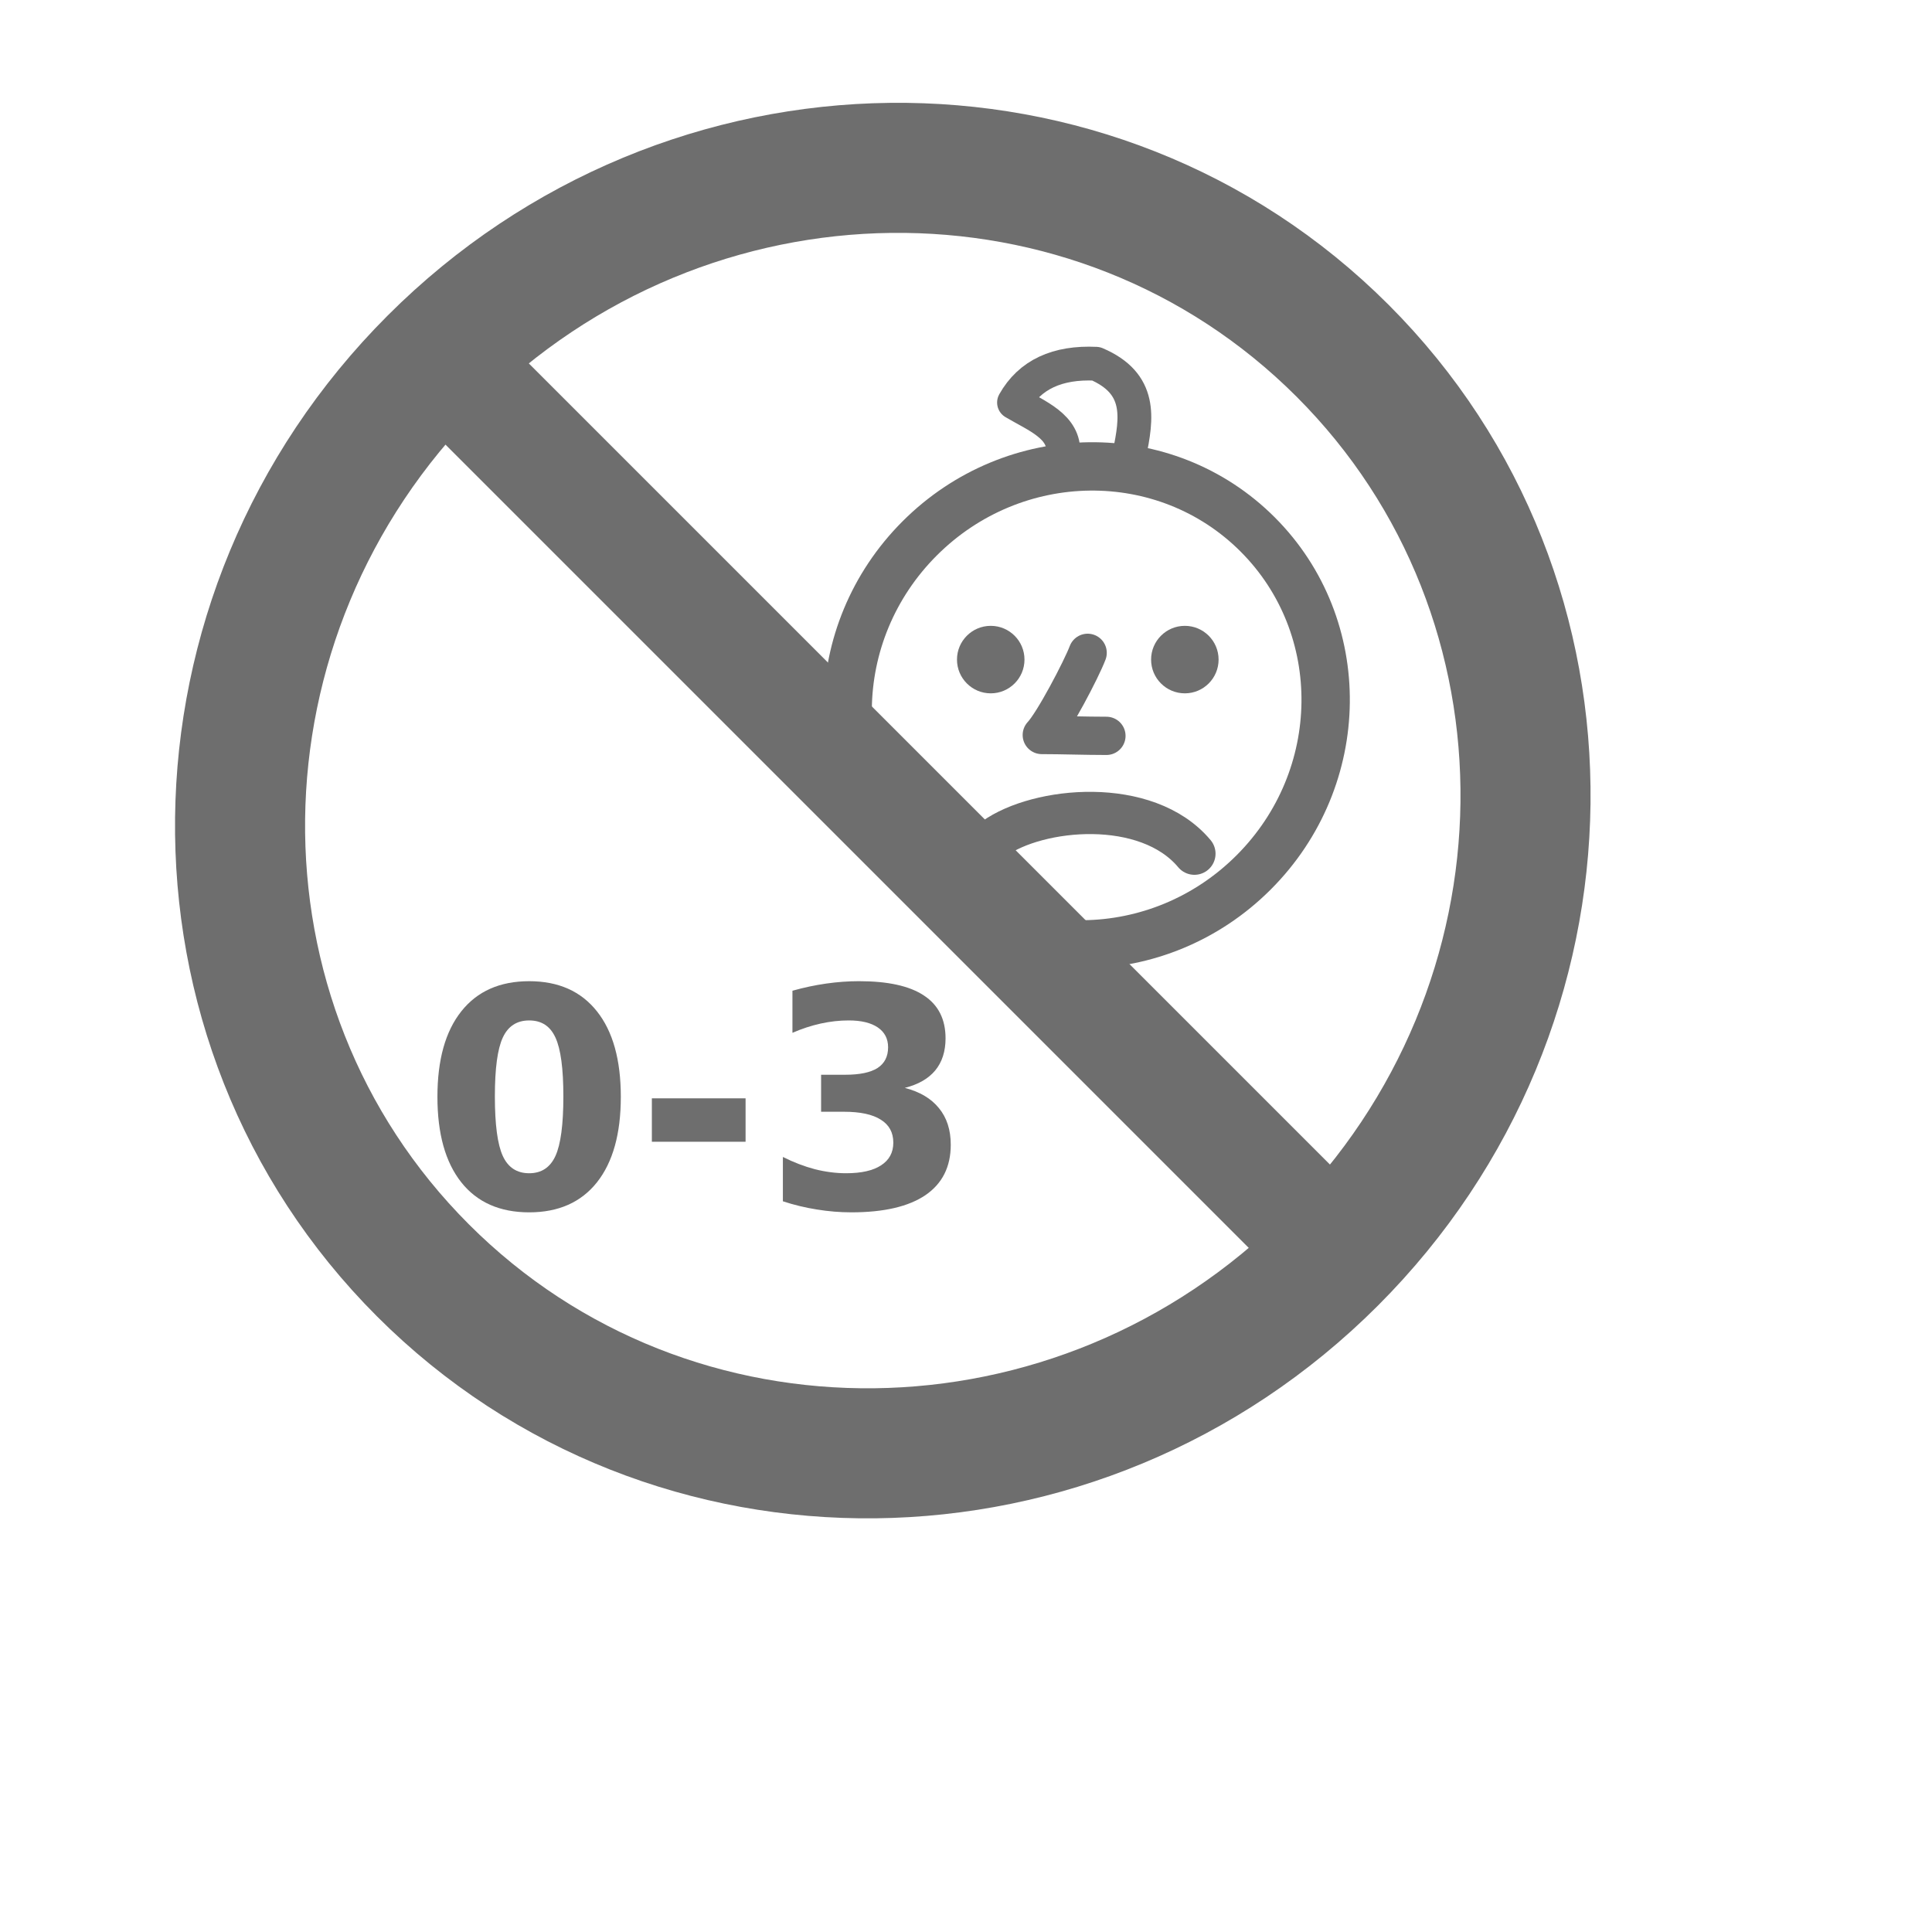
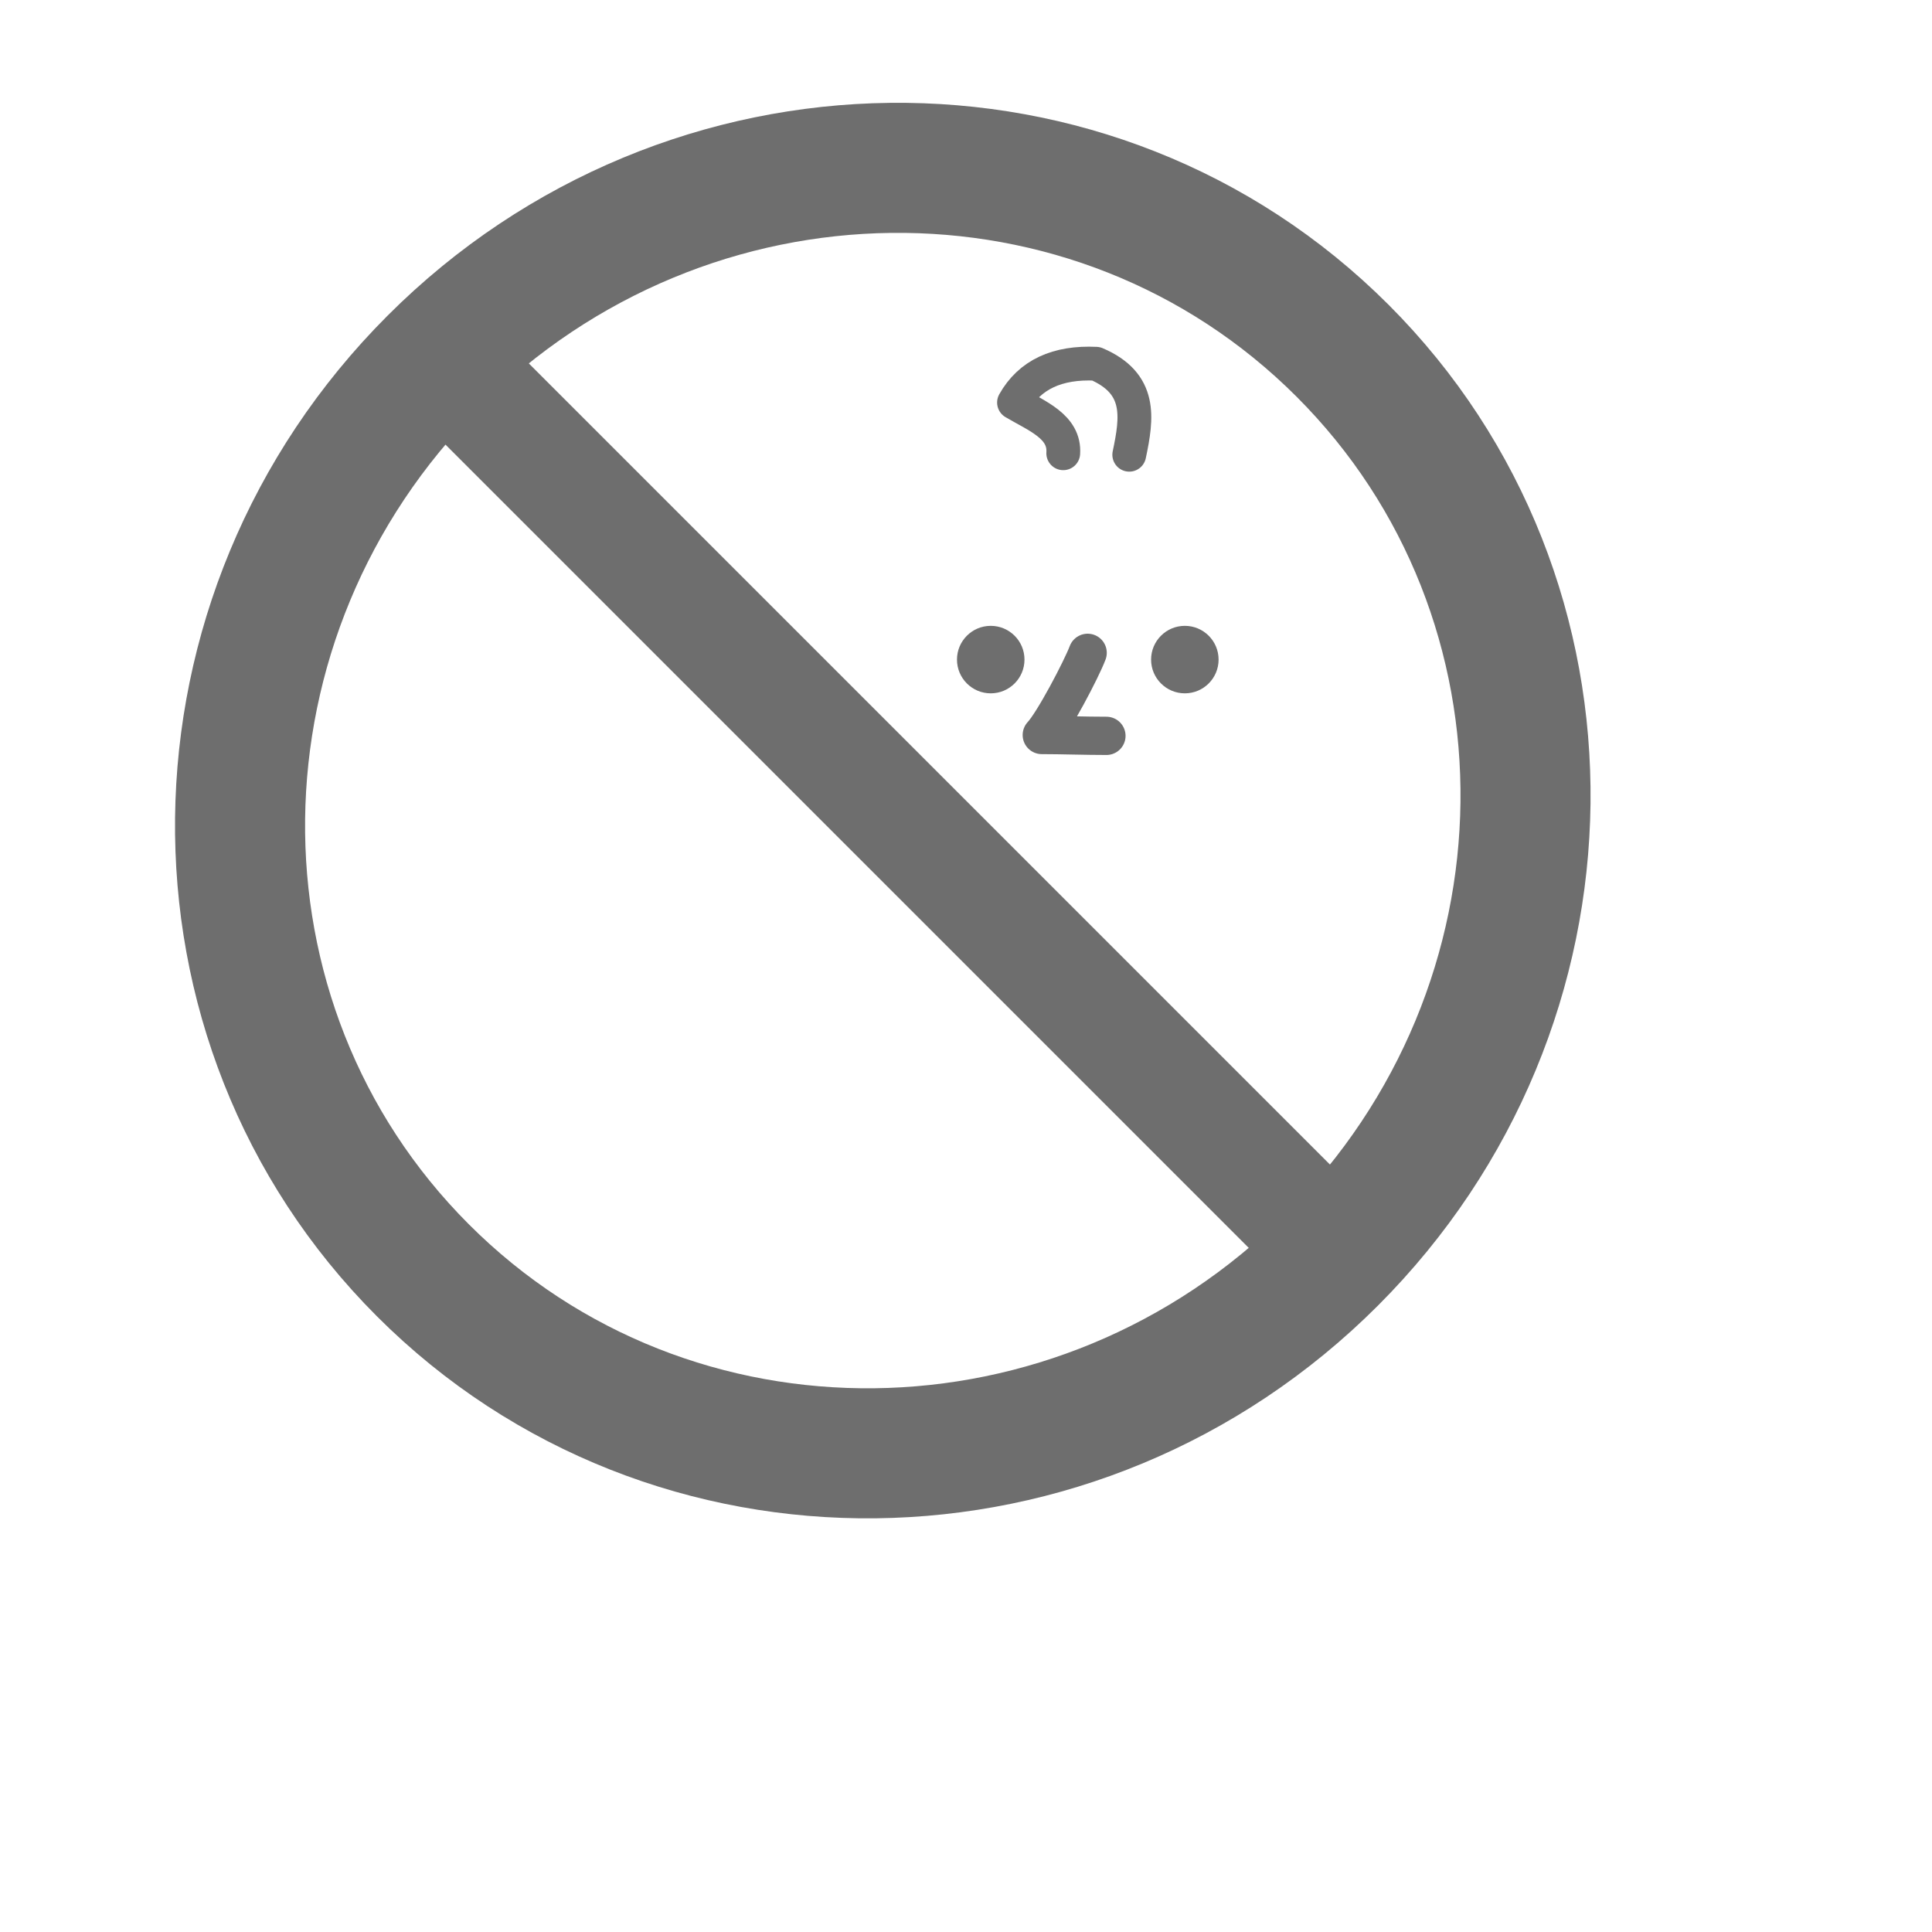
<svg xmlns="http://www.w3.org/2000/svg" xmlns:ns1="http://www.inkscape.org/namespaces/inkscape" xmlns:ns2="http://sodipodi.sourceforge.net/DTD/sodipodi-0.dtd" id="svg2" version="1.1" ns1:version="0.47pre0 r21549" width="500" height="500" ns2:docname="not_suitable_for_child_0-3.svg" ns1:output_extension="org.inkscape.output.svg.inkscape">
  <path transform="matrix(0.476,-0.476,0.476,0.476,85.01,-254.373)" style="fill:none;stroke:#6e6e6e;stroke-width:50;stroke-linecap:round;stroke-linejoin:round;stroke-miterlimit:4;stroke-dashoffset:0;stroke-opacity:1" d="m -86.864,638.242 c 0,134.853 -111.929,244.174 -250,244.174 -138.071,0 -250,-109.32 -250,-244.174 0,-134.853 111.929,-244.174 250,-244.174 138.071,0 250,109.32 250,244.174 z" id="path3614" />
-   <path transform="matrix(0.177,-0.177,0.177,0.177,227.882,9.964)" style="fill:none;stroke:#6e6e6e;stroke-width:50;stroke-linecap:round;stroke-linejoin:round;stroke-miterlimit:4;stroke-dashoffset:0;stroke-opacity:1" d="m -86.864,638.242 c 0,134.853 -111.929,244.174 -250,244.174 -138.071,0 -250,-109.32 -250,-244.174 0,-134.853 111.929,-244.174 250,-244.174 138.071,0 250,109.32 250,244.174 z" id="path3614-1" />
-   <path style="fill:none;stroke:#6e6e6e;stroke-width:10.934;stroke-linecap:round;stroke-linejoin:round;stroke-miterlimit:4;stroke-opacity:1;stroke-dasharray:none" d="m 257.293,217.051 c 11.316,-8.147 39.482,-10.892 51.82,3.883" id="path3692" ns2:nodetypes="cc" />
  <path transform="matrix(0.707,-0.707,0.707,0.707,0,0)" style="fill:#6e6e6e;fill-opacity:1;stroke:none" d="m 0.156,161.783 30.116,0 0,301.928 -30.116,0 0,-301.928 z" id="rect3618" />
  <path style="fill:none;stroke:#6e6e6e;stroke-width:8.747;stroke-linecap:round;stroke-linejoin:round;stroke-miterlimit:4;stroke-opacity:1;stroke-dasharray:none" d="m 275.166,117.302 c 0.472,-6.917 -6.85,-9.637 -12.741,-13.127 4.086,-7.249 11.229,-10.512 21.235,-10.039 11.911,5.092 10.622,13.897 8.591,23.552" id="path3642" ns2:nodetypes="cccc" />
  <path transform="matrix(1.014,0,0,1.014,567.433,-407.316)" style="fill:#6e6e6e;fill-opacity:1;stroke:none" d="m -298.123,570.037 c 0,4.757 -3.857,8.614 -8.614,8.614 -4.757,0 -8.614,-3.857 -8.614,-8.614 0,-4.757 3.857,-8.614 8.614,-8.614 4.757,0 8.614,3.857 8.614,8.614 z" id="path3686" />
  <path transform="matrix(1.014,0,0,1.014,617.667,-407.316)" style="fill:#6e6e6e;fill-opacity:1;stroke:none" d="m -298.123,570.037 c 0,4.757 -3.857,8.614 -8.614,8.614 -4.757,0 -8.614,-3.857 -8.614,-8.614 0,-4.757 3.857,-8.614 8.614,-8.614 4.757,0 8.614,3.857 8.614,8.614 z" id="path3688" />
  <path style="fill:none;stroke:#6e6e6e;stroke-width:9.903;stroke-linecap:round;stroke-linejoin:round;stroke-miterlimit:4;stroke-opacity:1;stroke-dasharray:none" d="m 281.482,168.952 c -1.623,4.284 -8.833,18.046 -11.869,21.265 5.107,0 11.302,0.222 16.729,0.222" id="path3690" ns2:nodetypes="ccc" />
  <g style="fill:#6e6e6e;font-size:79.093px;font-style:normal;font-variant:normal;font-weight:bold;font-stretch:normal;text-align:start;line-height:125%;writing-mode:lr-tb;text-anchor:start;font-family:Bitstream Vera Sans;-inkscape-font-specification:Bitstream Vera Sans Bold" id="text3694">
-     <path d="m 145.799,283.745 c -4e-5,-7.209 -0.682,-12.281 -2.047,-15.216 -1.339,-2.961 -3.605,-4.441 -6.797,-4.441 -3.193,5e-5 -5.471,1.48 -6.836,4.441 -1.365,2.935 -2.047,8.007 -2.047,15.216 -2e-5,7.286 0.682,12.423 2.047,15.409 1.365,2.987 3.643,4.48 6.836,4.48 3.167,10e-6 5.432,-1.493 6.797,-4.48 1.365,-2.987 2.047,-8.123 2.047,-15.409 m 14.869,0.116 c -5e-5,9.552 -2.06,16.928 -6.179,22.129 -4.119,5.175 -9.964,7.763 -17.533,7.763 -7.595,0 -13.453,-2.588 -17.572,-7.763 -4.119,-5.201 -6.179,-12.577 -6.179,-22.129 0,-9.578 2.06,-16.954 6.179,-22.129 4.119,-5.201 9.977,-7.801 17.572,-7.801 7.569,6e-5 13.414,2.6 17.533,7.801 4.119,5.175 6.179,12.551 6.179,22.129" style="fill:#6e6e6e" id="path3765" />
-     <path d="m 168.701,284.247 24.253,0 0,11.238 -24.253,0 0,-11.238" style="color:red;" id="path3767" />
-     <path d="m 234.161,281.544 c 3.888,1.004 6.836,2.755 8.844,5.252 2.034,2.472 3.051,5.626 3.051,9.462 -5e-5,5.716 -2.188,10.067 -6.565,13.053 -4.377,2.961 -10.762,4.441 -19.155,4.441 -2.961,0 -5.935,-0.245 -8.921,-0.734 -2.961,-0.463 -5.896,-1.171 -8.805,-2.124 l 0,-11.47 c 2.781,1.39 5.535,2.446 8.265,3.167 2.755,0.695 5.458,1.043 8.11,1.043 3.939,10e-6 6.952,-0.682 9.037,-2.047 2.111,-1.365 3.167,-3.321 3.167,-5.87 -4e-5,-2.626 -1.081,-4.609 -3.244,-5.947 -2.137,-1.365 -5.304,-2.047 -9.5,-2.047 l -5.947,0 0,-9.578 6.256,0 c 3.733,4e-5 6.514,-0.579 8.342,-1.738 1.828,-1.184 2.742,-2.974 2.742,-5.368 -3e-5,-2.214 -0.888,-3.926 -2.665,-5.136 -1.777,-1.21 -4.287,-1.815 -7.531,-1.815 -2.394,5e-5 -4.815,0.27 -7.26,0.811 -2.446,0.541 -4.879,1.339 -7.299,2.394 l 0,-10.891 c 2.935,-0.824 5.844,-1.442 8.728,-1.854 2.884,-0.412 5.716,-0.618 8.496,-0.618 7.492,6e-5 13.092,1.236 16.8,3.707 3.733,2.446 5.6,6.141 5.6,11.084 -5e-5,3.373 -0.888,6.141 -2.665,8.303 -1.777,2.137 -4.403,3.643 -7.878,4.518" style="fill:#6e6e6e" id="path3769" />
    <g transform="matrix(0.729,0,0,0.729,218.179,-45.252)" id="g3698" />
  </g>
</svg>